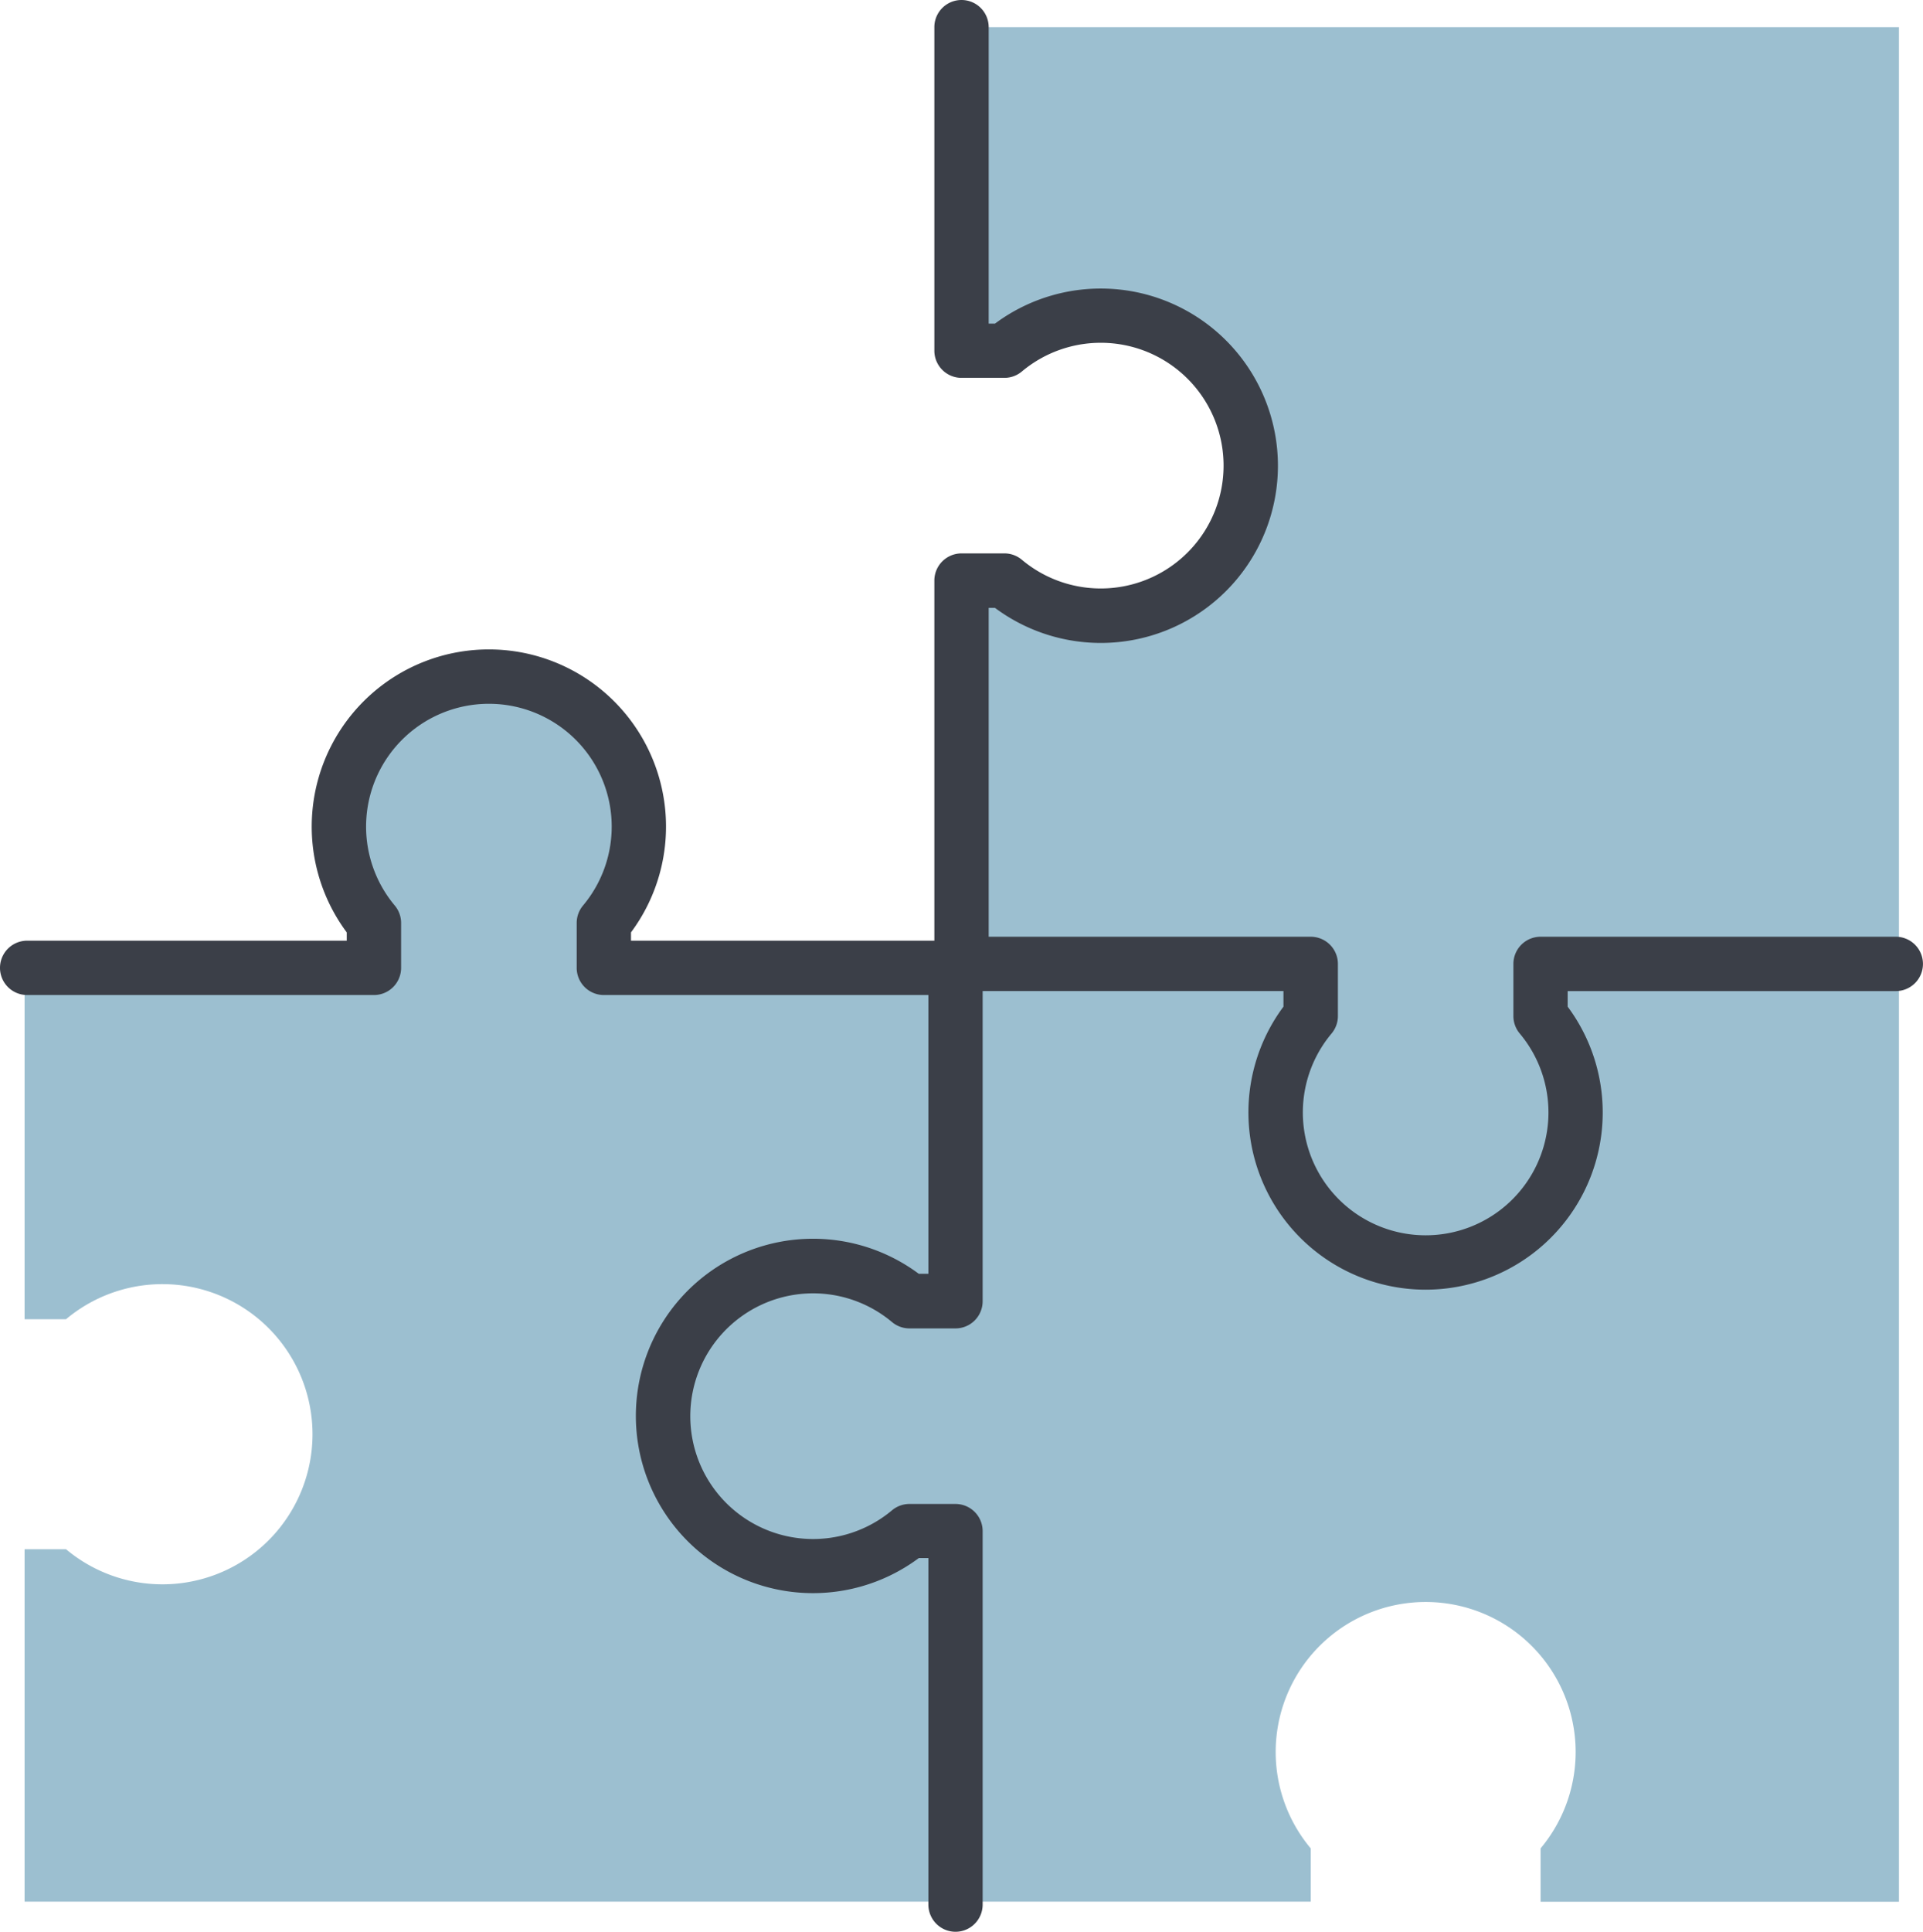
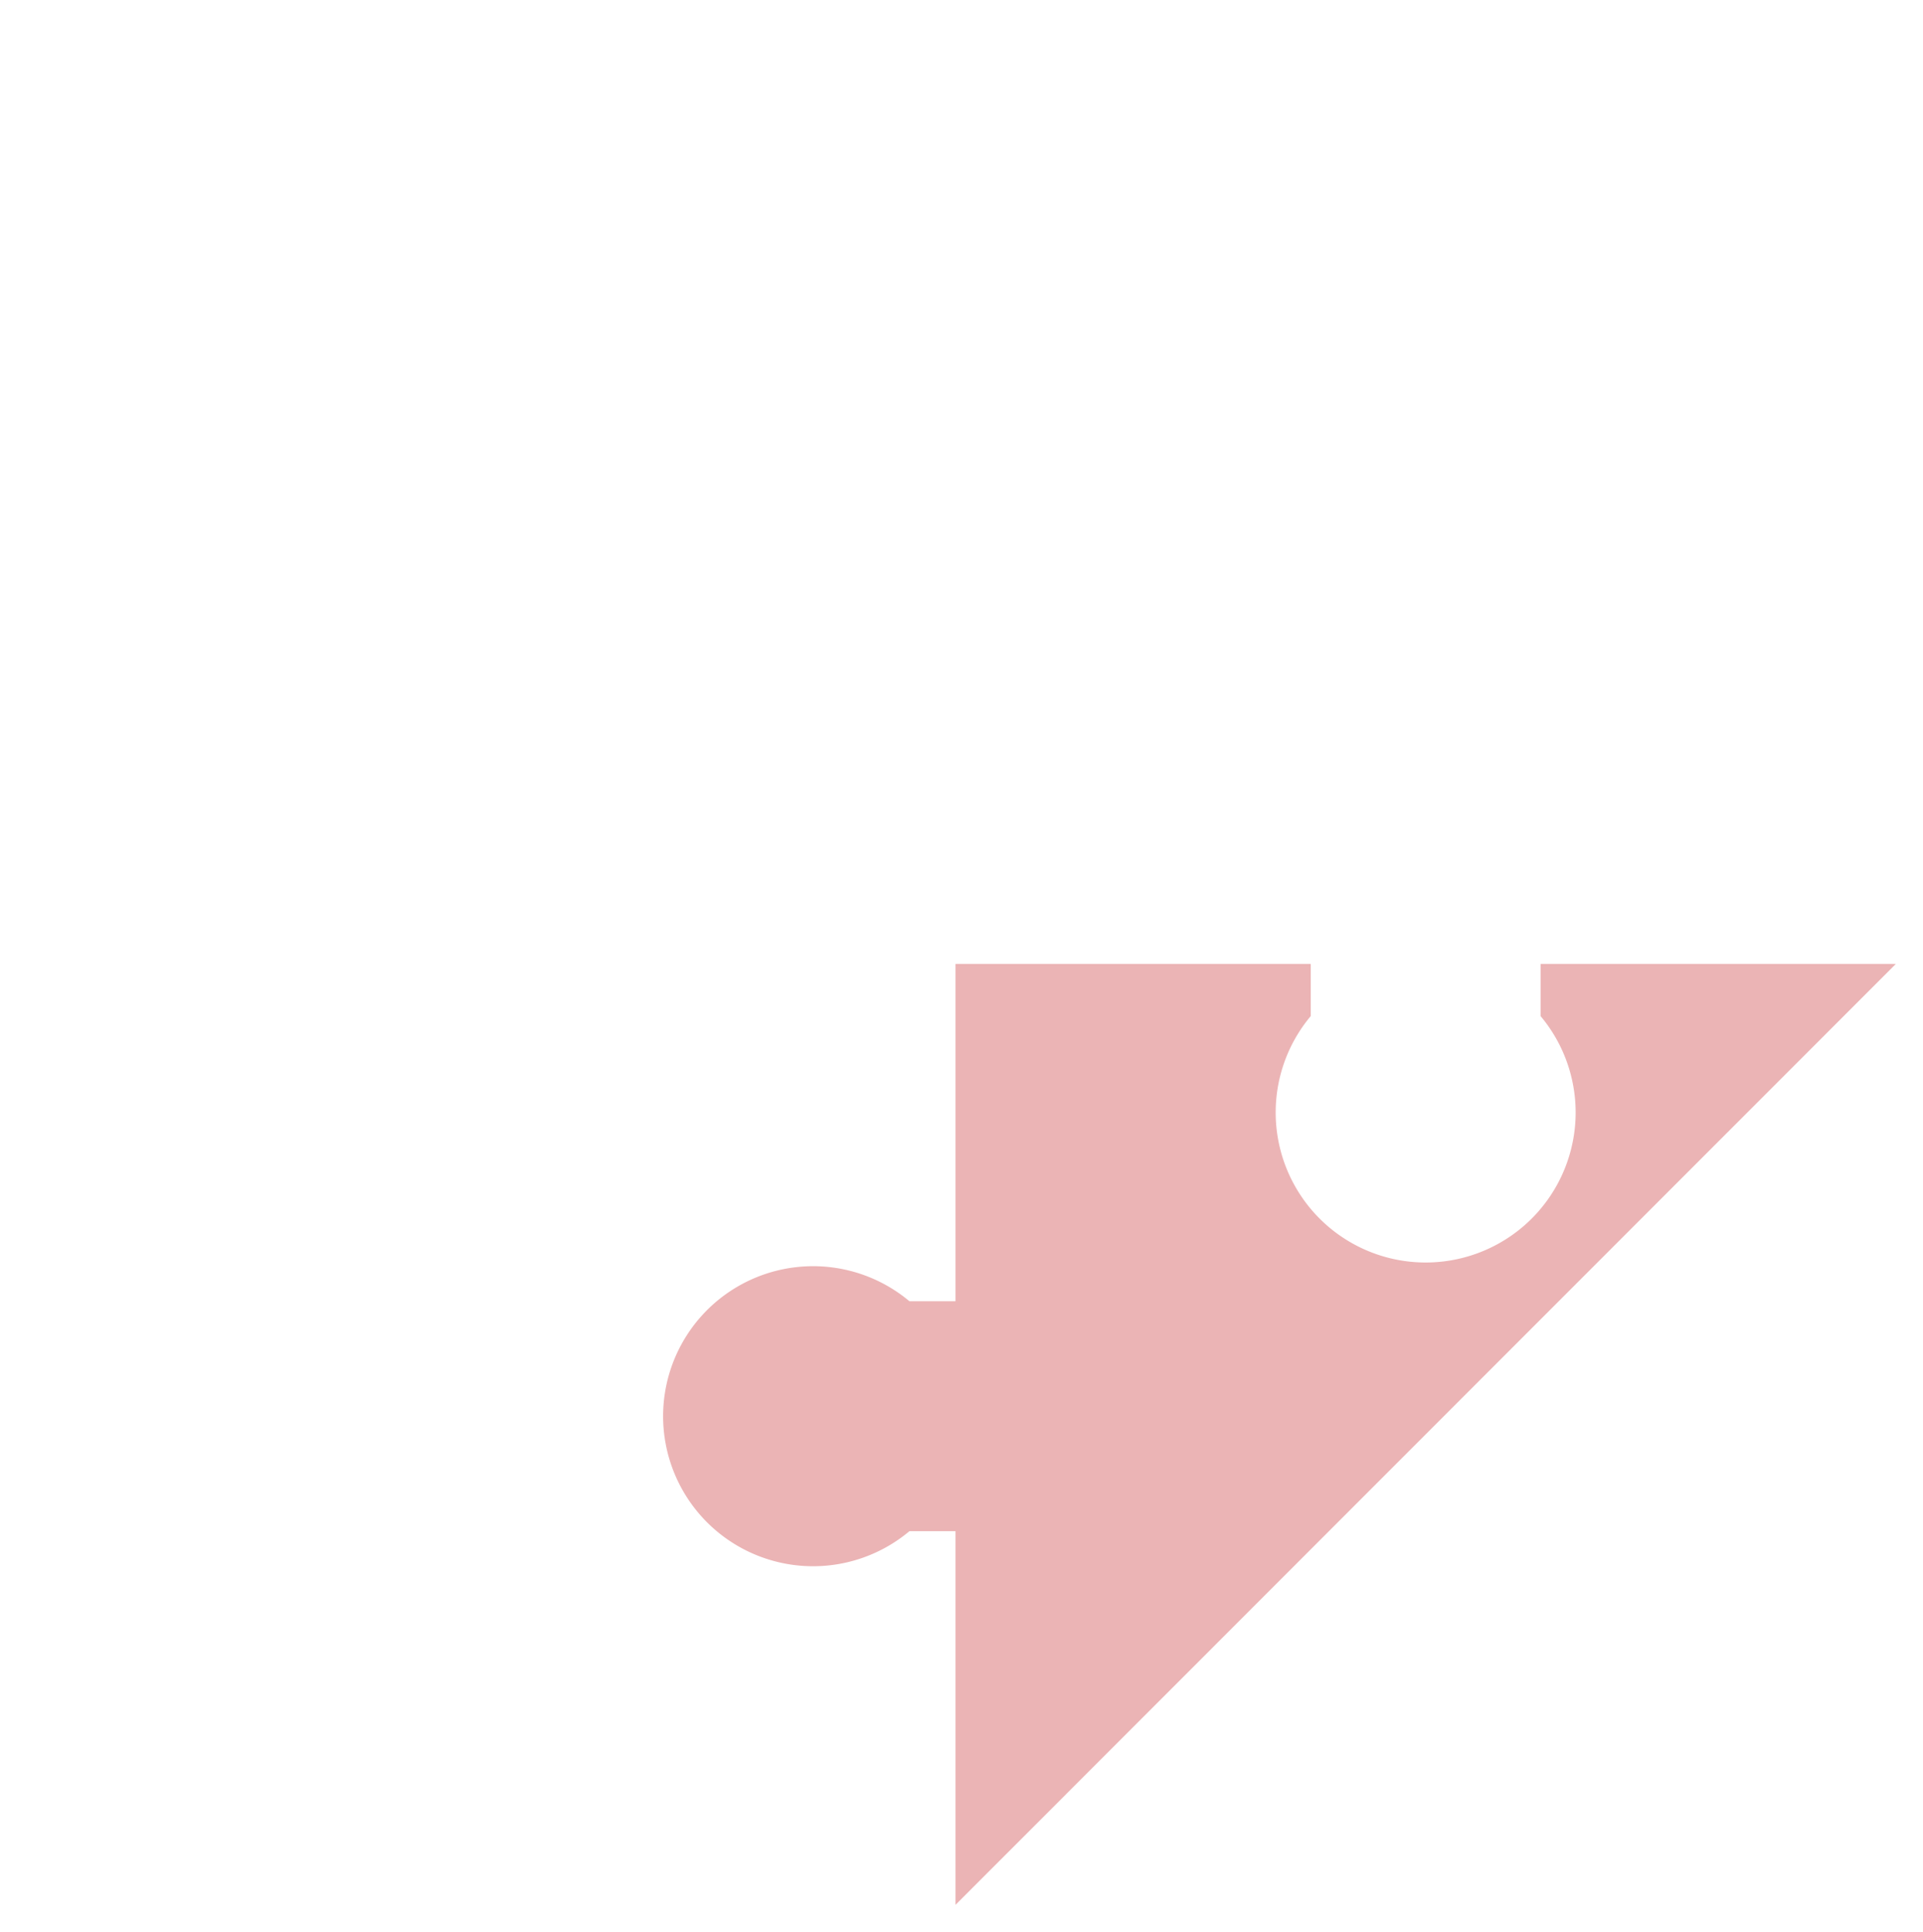
<svg xmlns="http://www.w3.org/2000/svg" width="100.216" height="100.645" viewBox="0 0 100.216 100.645">
  <g transform="translate(-114.43 -113.84)">
    <g transform="translate(114.43 113.84)">
      <path d="M276.291,255.71H257.777v2.719a7.816,7.816,0,1,1-11.979,0V255.71H227.285v17.575h-2.4a7.816,7.816,0,1,0,0,11.979h2.4v19.469" transform="translate(-177.49 -205.49)" fill="#ebb4b5" />
-       <path d="M166.882,117.84V134.7h2.237a7.816,7.816,0,1,1,0,11.979h-2.237v20.177H148.241v-2.336a7.82,7.82,0,1,0-11.982,0l.673,2.336H118.05v18.3h2.159a7.82,7.82,0,1,1,0,11.982H118.05V215.5h67.027v-2.775a7.816,7.816,0,1,1,11.979,0v2.779h18.676V117.84h-48.85" transform="translate(-116.769 -116.424)" fill="#9cbfd0" />
-       <path d="M224.7,303.551a1.416,1.416,0,0,1-1.416-1.416V284.082h-.5a9.232,9.232,0,1,1,0-14.811h.5V253.126a1.416,1.416,0,0,1,1.416-1.416H243.21a1.416,1.416,0,0,1,1.416,1.416v2.719a1.416,1.416,0,0,1-.333.91,6.4,6.4,0,1,0,9.812,0,1.416,1.416,0,0,1-.333-.91v-2.719a1.416,1.416,0,0,1,1.416-1.416H273.7a1.416,1.416,0,1,1,0,2.832H256.6v.811a9.232,9.232,0,1,1-14.811,0v-.814H226.112V270.7a1.416,1.416,0,0,1-1.416,1.416h-2.4a1.416,1.416,0,0,1-.91-.333,6.4,6.4,0,1,0,0,9.812,1.416,1.416,0,0,1,.91-.333h2.4a1.416,1.416,0,0,1,1.416,1.416v19.469A1.416,1.416,0,0,1,224.7,303.551Z" transform="translate(-174.902 -202.906)" fill="#3b3f48" />
-       <path d="M164.544,165.681H145.9a1.416,1.416,0,0,1-1.416-1.416v-2.336a1.416,1.416,0,0,1,.329-.91,6.4,6.4,0,1,0-9.809,0,1.416,1.416,0,0,1,.329.91v2.336a1.416,1.416,0,0,1-1.416,1.416H115.846a1.416,1.416,0,0,1,0-2.832H132.5v-.432a9.232,9.232,0,1,1,14.814,0v.432h15.809V144.088a1.416,1.416,0,0,1,1.416-1.416h2.237a1.416,1.416,0,0,1,.91.333,6.4,6.4,0,1,0,0-9.812,1.416,1.416,0,0,1-.91.333h-2.237a1.416,1.416,0,0,1-1.416-1.416V115.256a1.416,1.416,0,1,1,2.832,0V130.7h.329a9.232,9.232,0,1,1,0,14.811h-.329v18.761a1.416,1.416,0,0,1-1.416,1.412Z" transform="translate(-114.43 -113.84)" fill="#3b3f48" />
    </g>
  </g>
</svg>